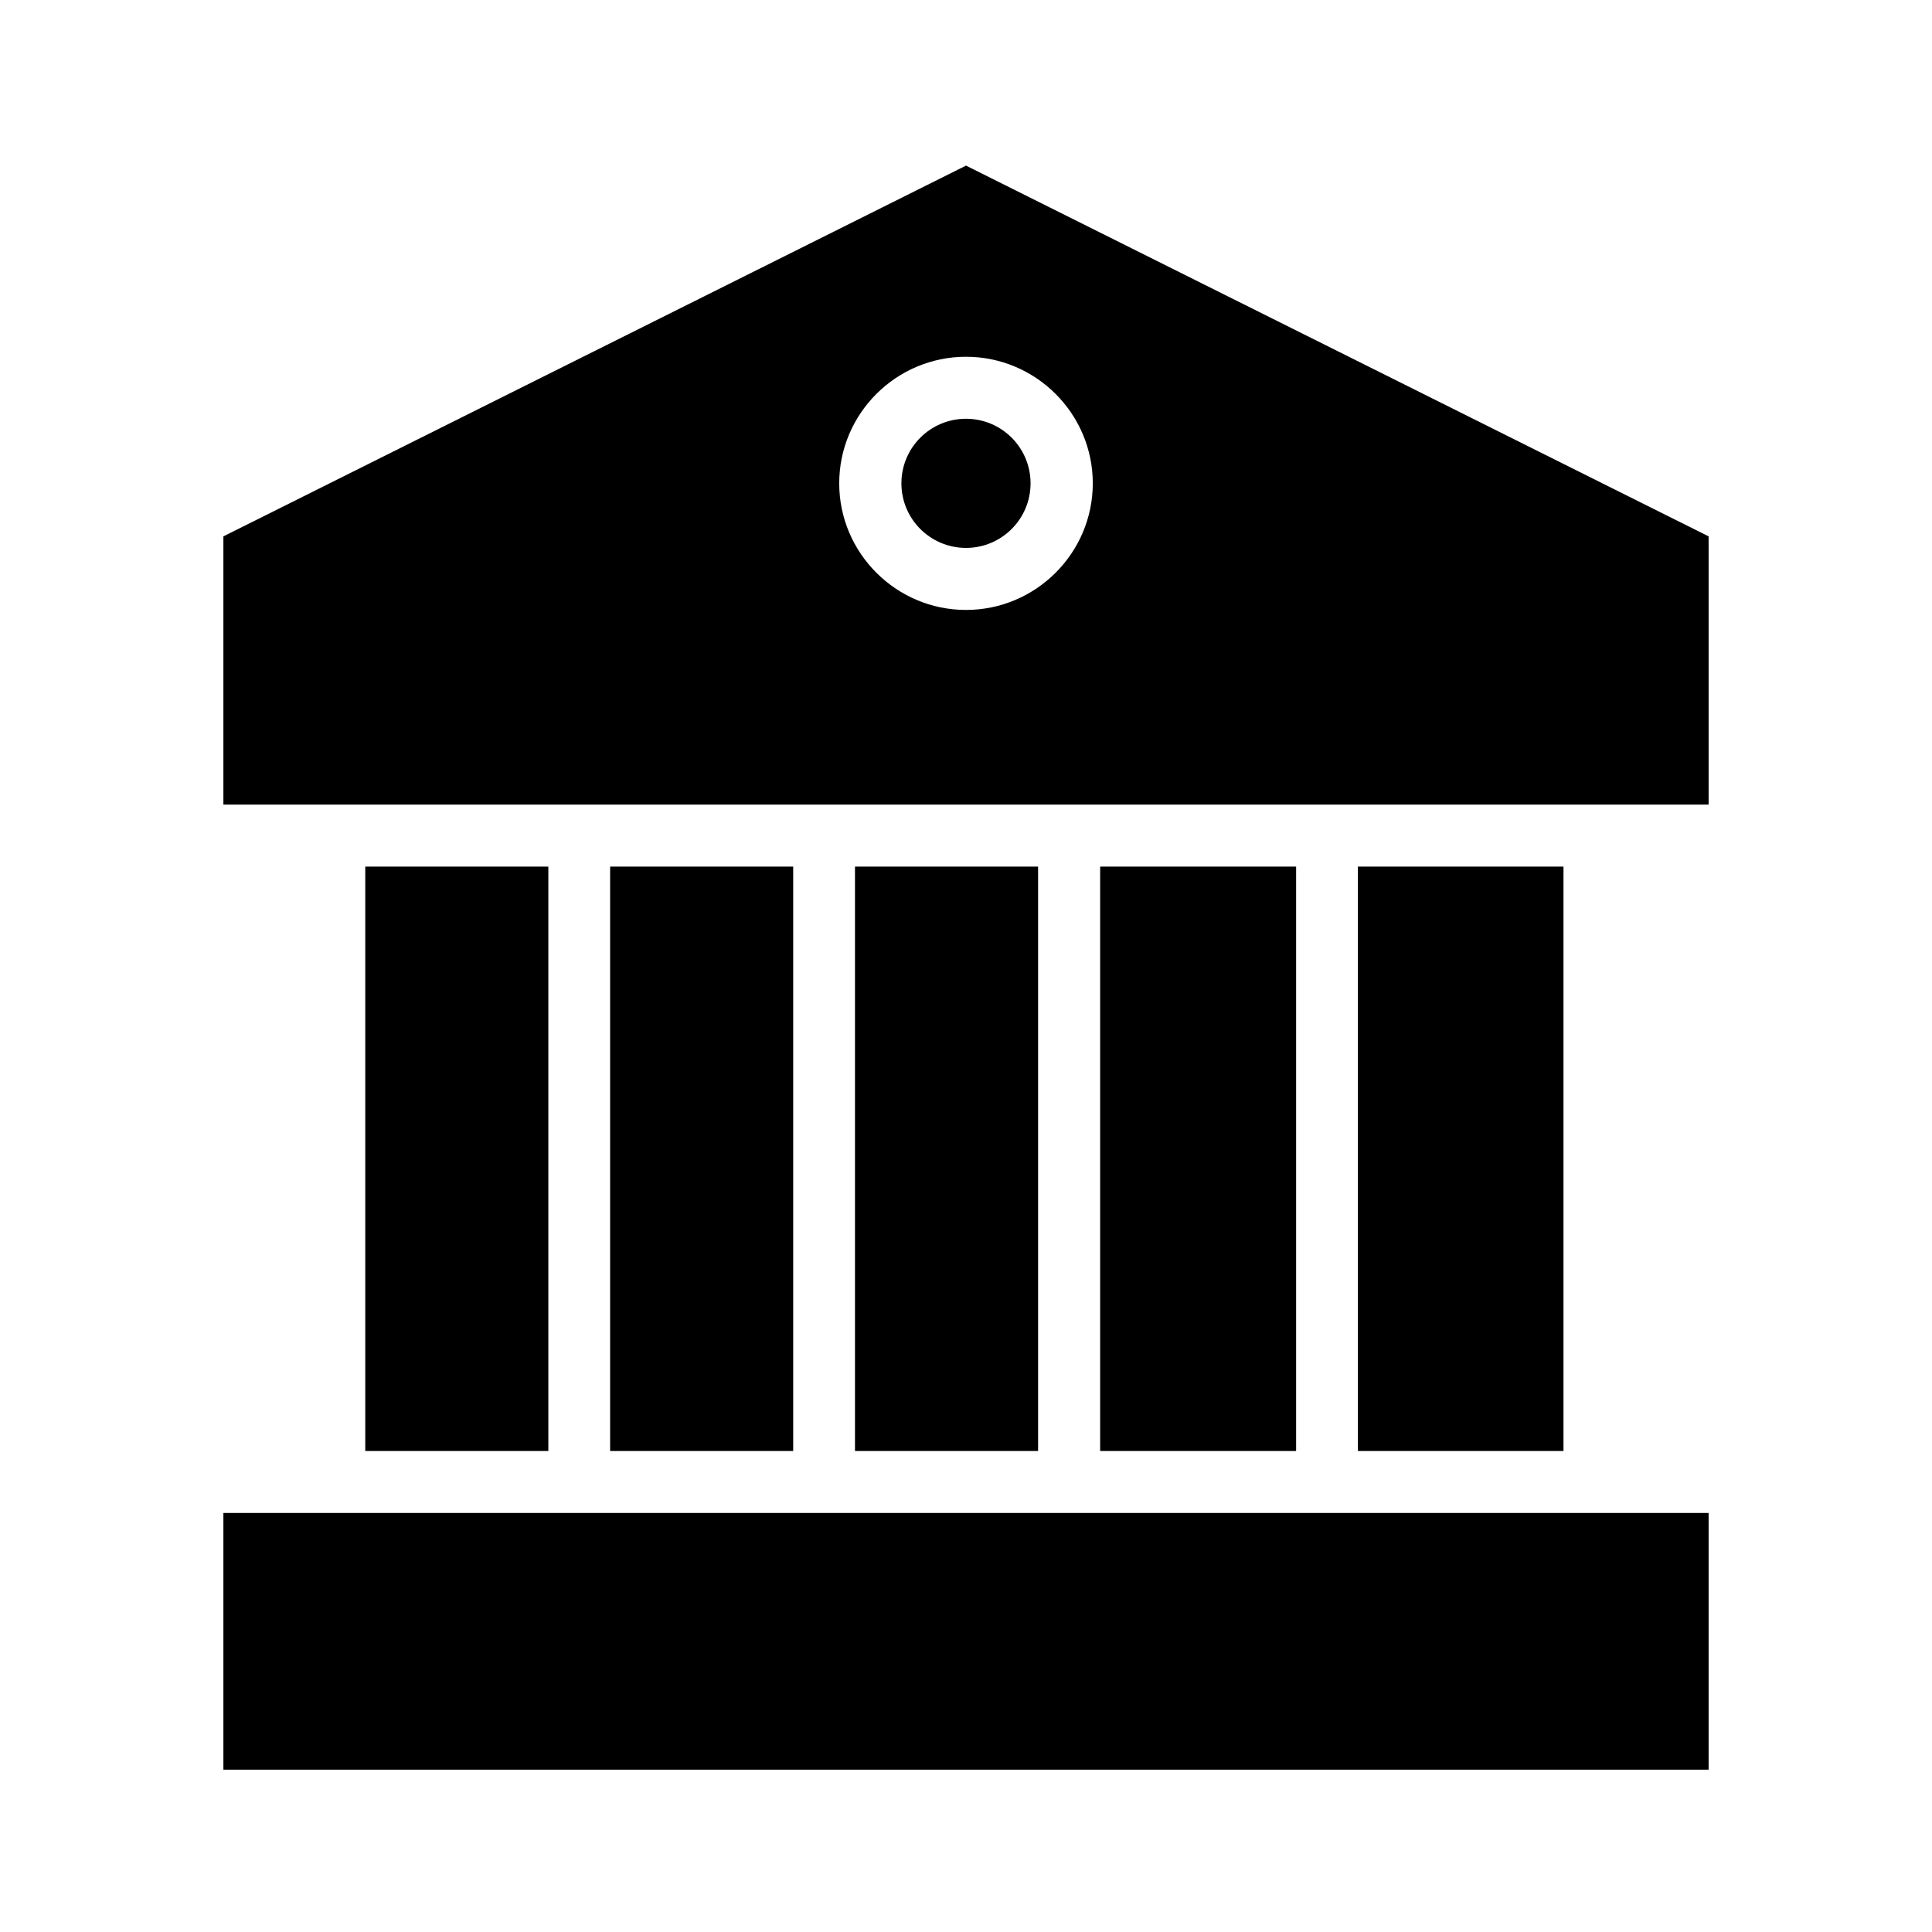
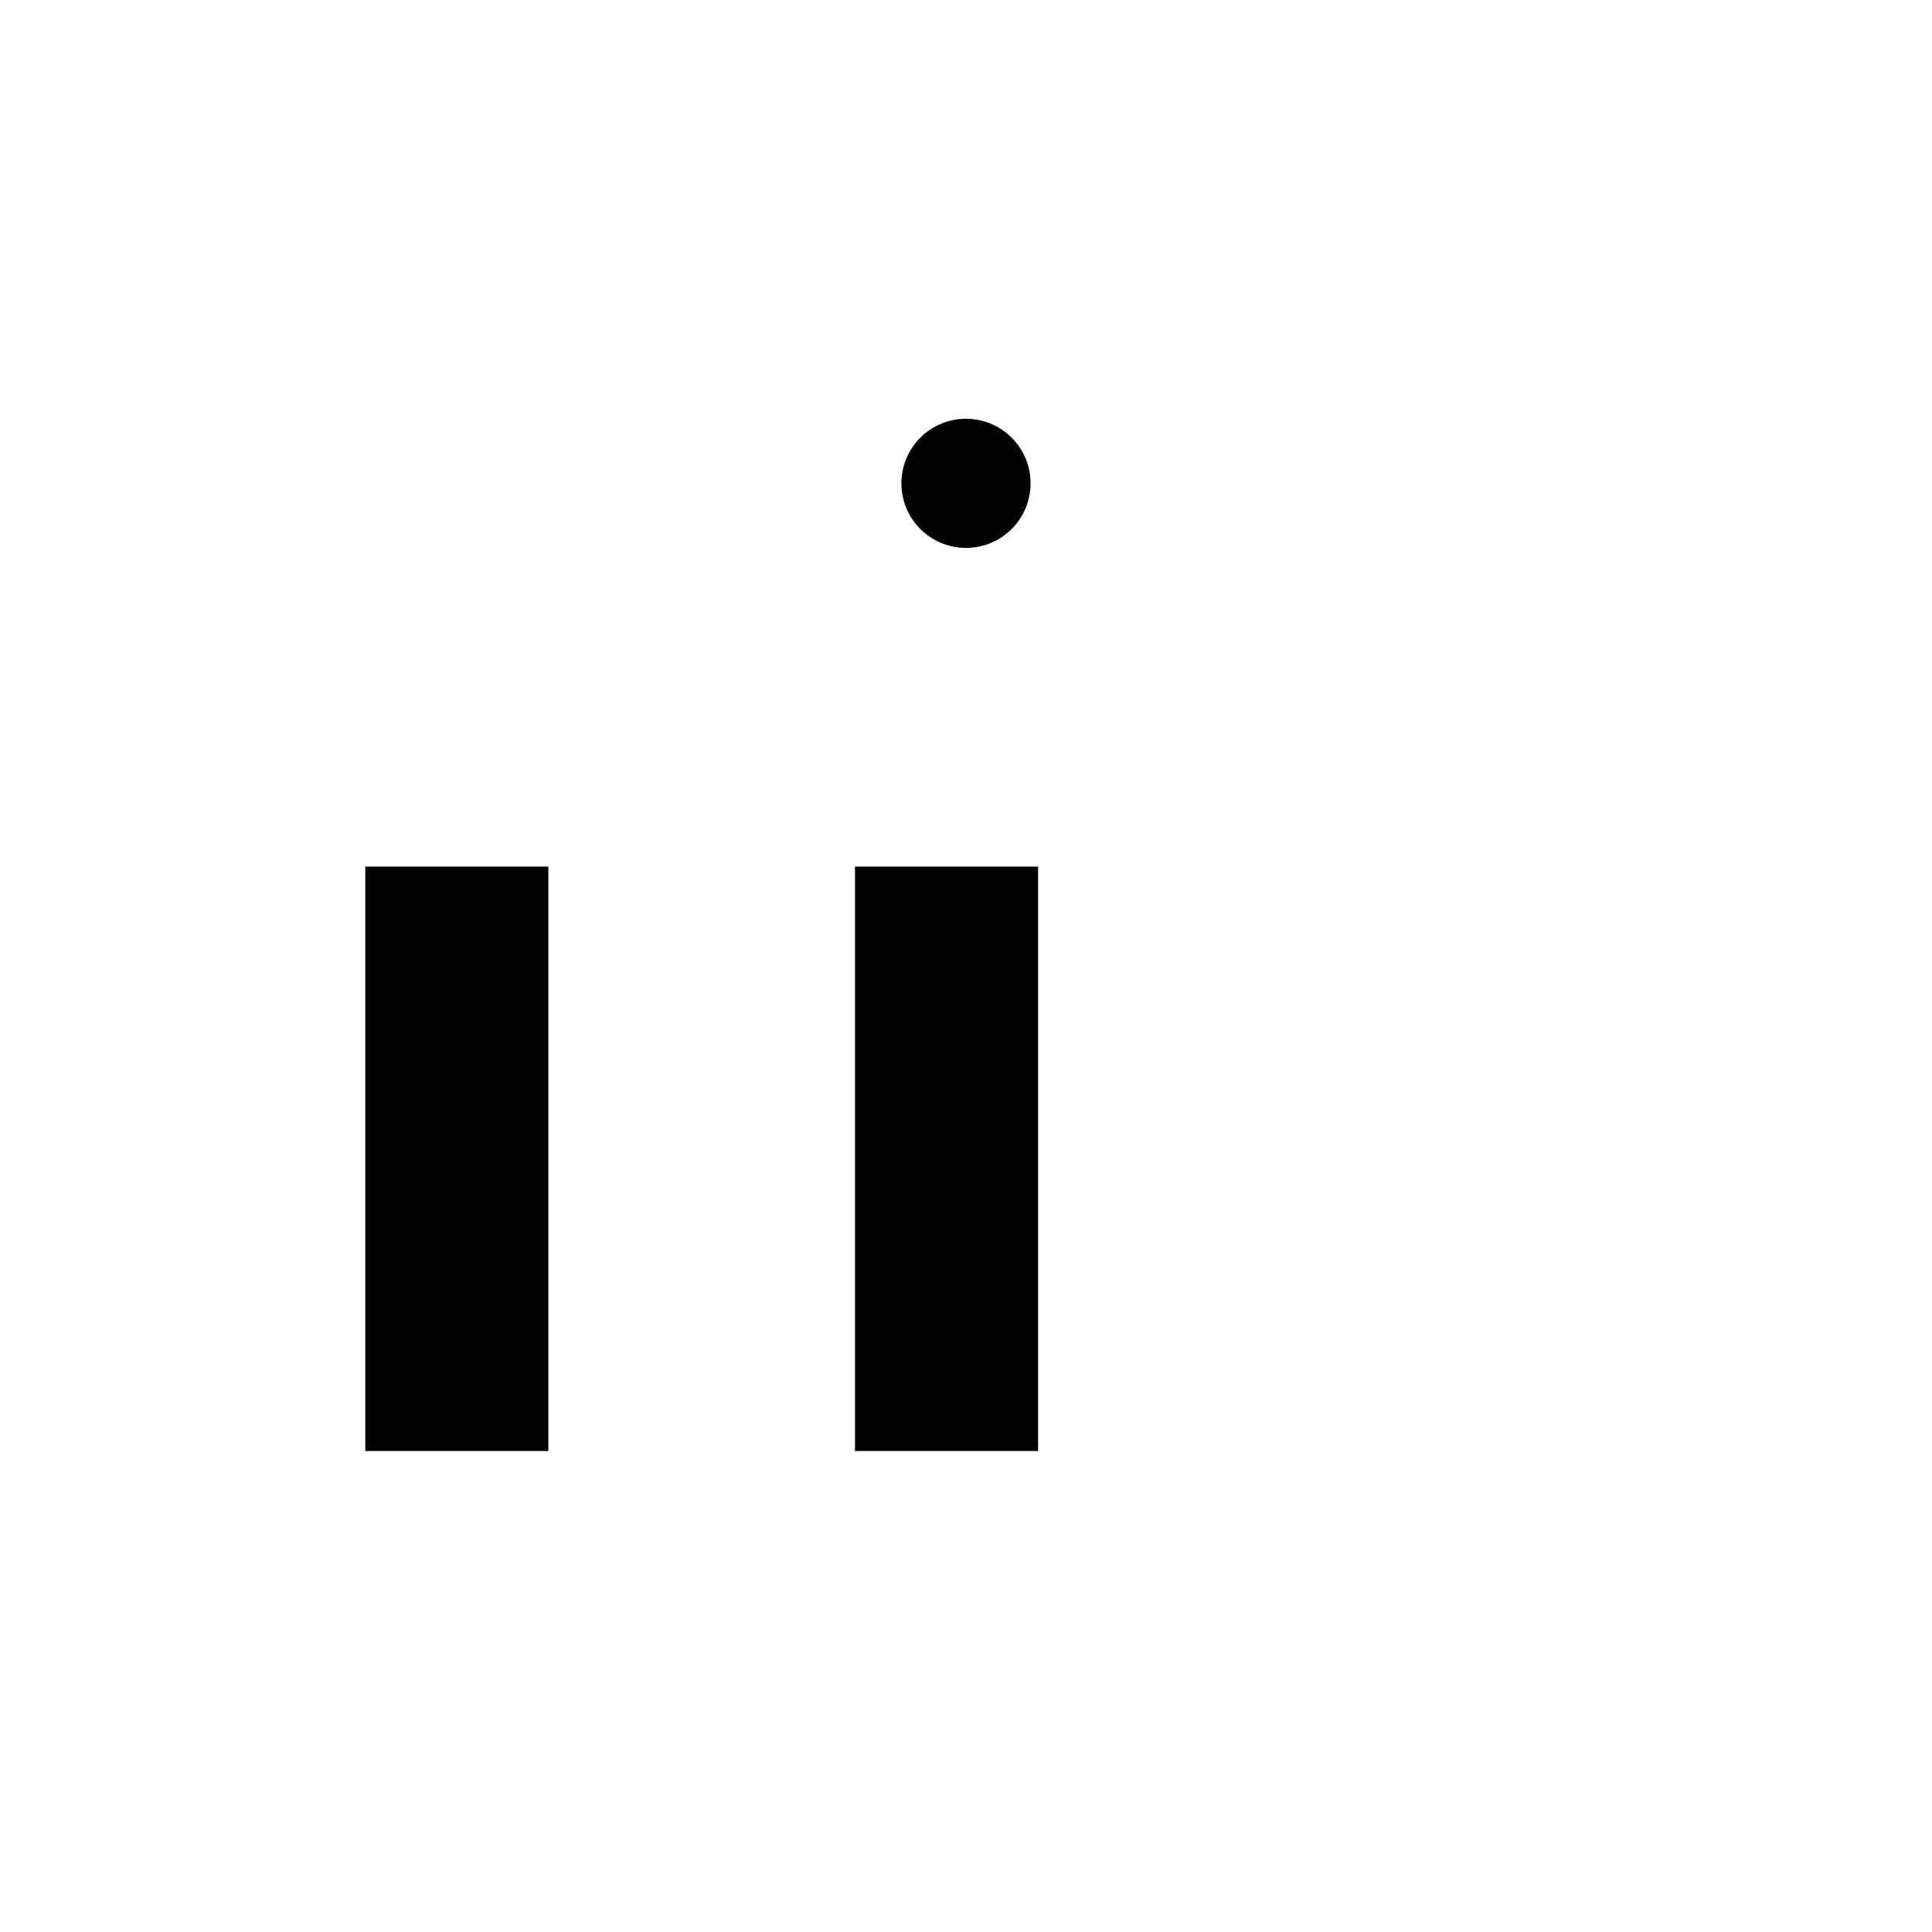
<svg xmlns="http://www.w3.org/2000/svg" fill="#000000" width="800px" height="800px" version="1.1" viewBox="144 144 512 512">
  <g>
    <path d="m240.8 373.66h48.516v154.87h-48.516z" />
-     <path d="m305.69 373.66h48.516v154.87h-48.516z" />
    <path d="m370.58 373.66h48.523v154.87h-48.523z" />
-     <path d="m435.55 373.66h51.934v154.87h-51.934z" />
-     <path d="m503.86 373.66h54.48v154.87h-54.48z" />
    <path d="m417.11 272.09c0 9.453-7.664 17.113-17.113 17.113-9.453 0-17.117-7.66-17.117-17.113 0-9.453 7.664-17.113 17.117-17.113 9.449 0 17.113 7.66 17.113 17.113" />
-     <path d="m400 187.89-196.8 98.25v71.086h393.6v-71.086zm0 117.75c-18.508 0-33.598-15.074-33.598-33.551 0-18.477 15.09-33.543 33.598-33.543s33.598 15.066 33.598 33.543c0 18.477-15.094 33.551-33.598 33.551z" />
-     <path d="m203.2 544.95h393.6v68.031h-393.6z" />
  </g>
</svg>